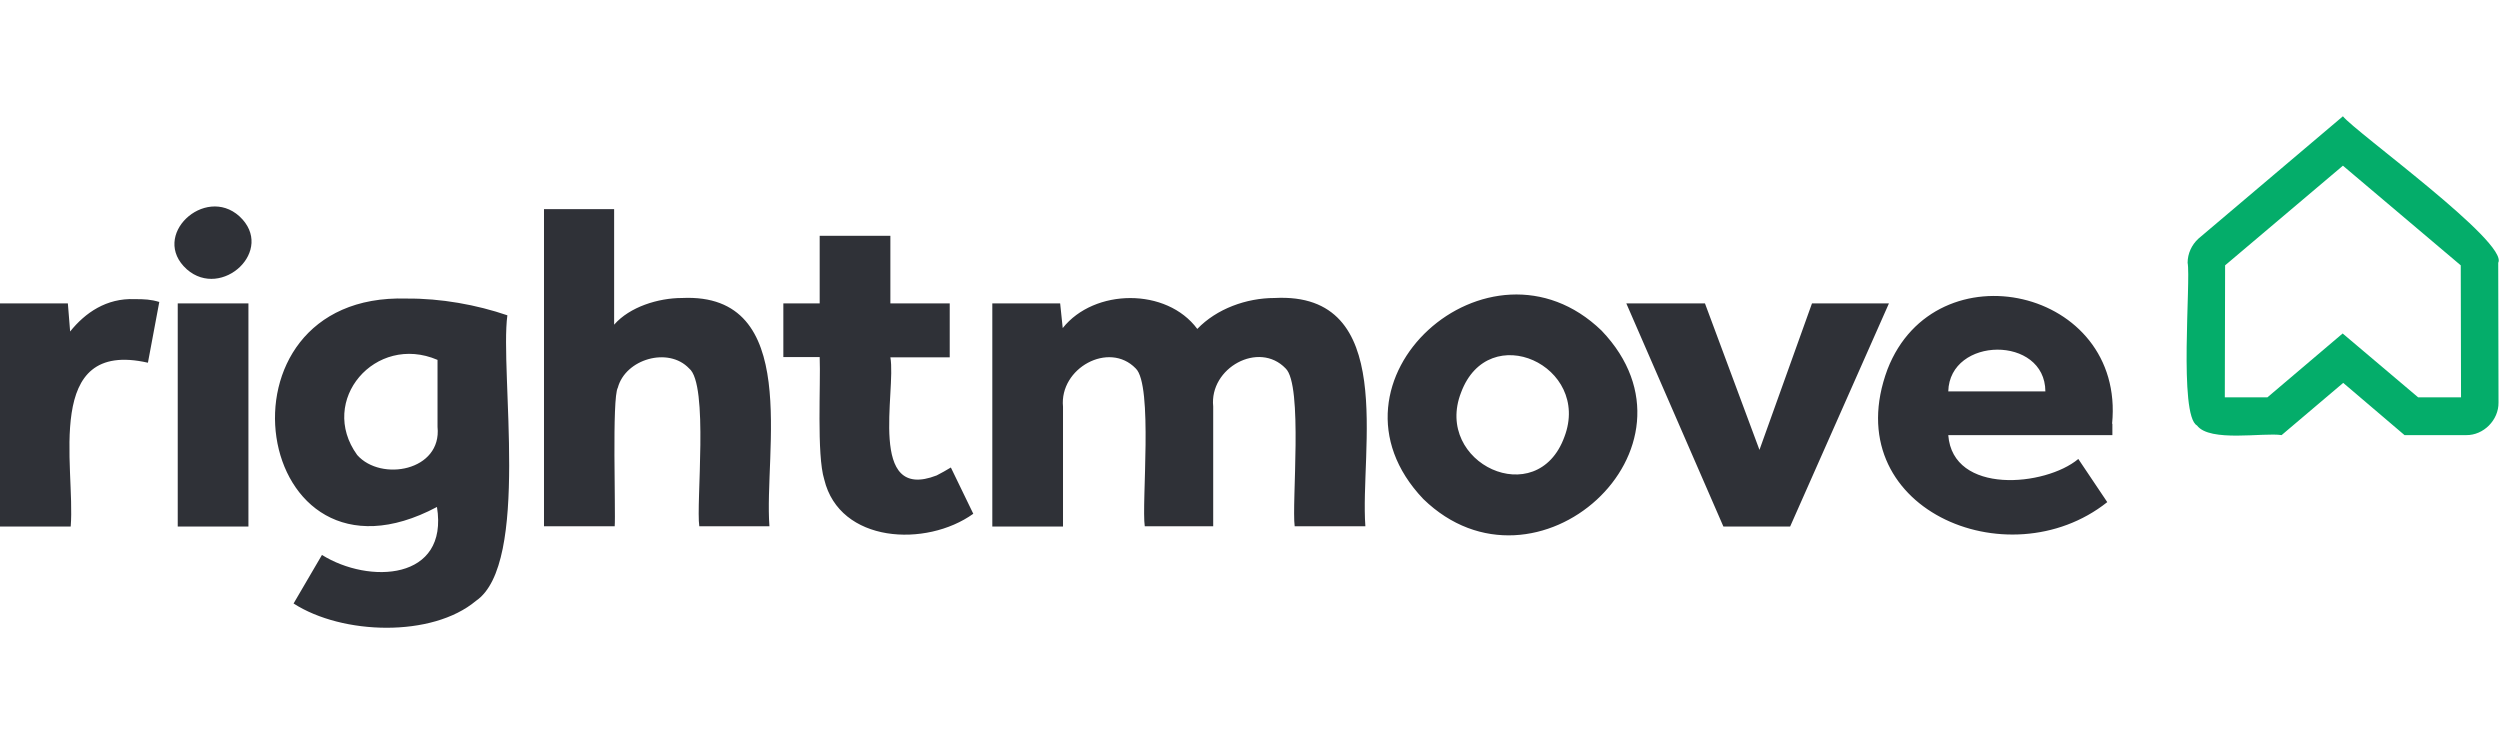
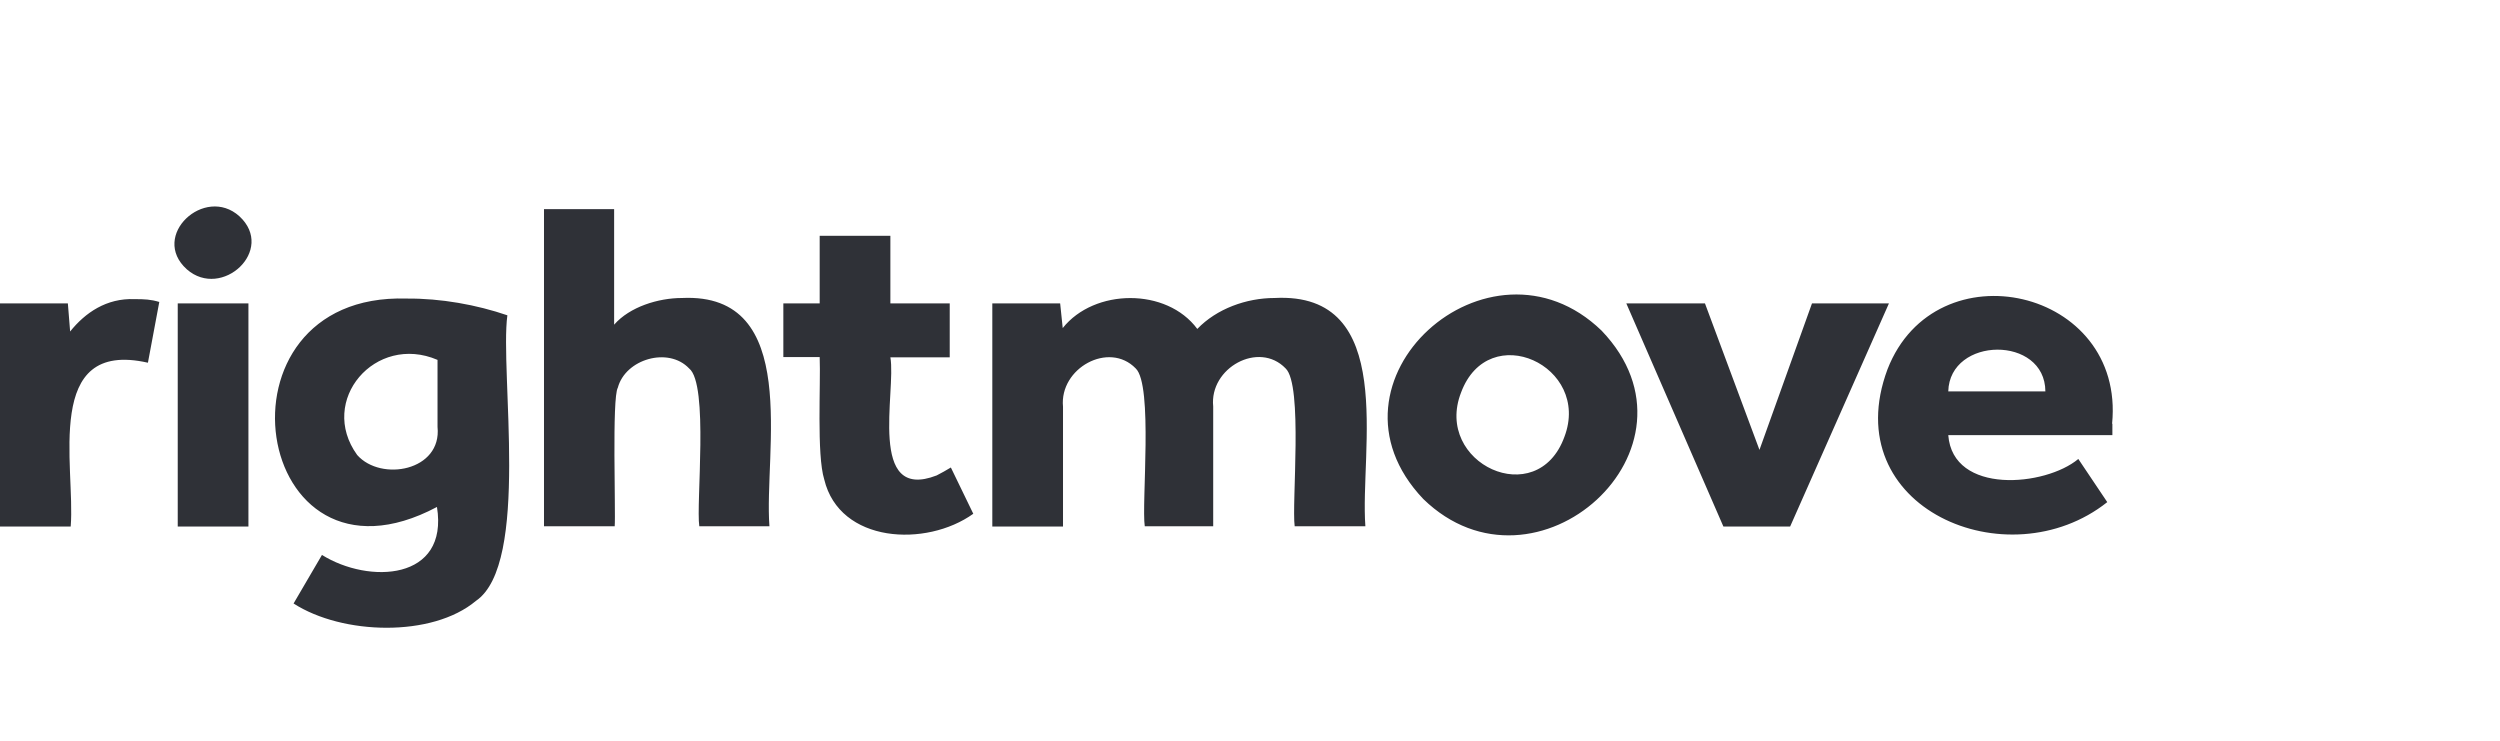
<svg xmlns="http://www.w3.org/2000/svg" width="172" height="51" viewBox="0 0 172 51" fill="none">
-   <path d="M166.37 27.338H169.319L169.3 18.255L161.193 11.399L153.087 18.255L153.067 27.338H155.997L161.174 22.943L166.37 27.338ZM169.671 29.936H165.432L161.213 26.342L156.974 29.936C155.743 29.741 152.032 30.444 151.153 29.272C149.883 28.589 150.743 19.271 150.508 18.079C150.508 17.454 150.782 16.849 151.251 16.419L161.193 8C162.014 9.055 172.621 16.693 171.878 18.079L171.898 27.69C171.917 28.901 170.863 29.956 169.671 29.936Z" fill="#04AD6A" />
  <path d="M87.687 20.502C85.754 20.502 83.703 21.244 82.374 22.631C80.265 19.779 75.284 19.837 73.115 22.572L72.939 20.873H68.271V36.226H73.135V27.983C72.881 25.326 76.299 23.451 78.135 25.346C79.347 26.479 78.526 34.664 78.76 36.207H83.468V27.963C83.195 25.307 86.613 23.432 88.449 25.346C89.66 26.479 88.859 34.664 89.074 36.207H93.938C93.548 30.991 96.185 20.052 87.687 20.502ZM107.632 30.054C105.756 35.211 98.626 31.87 100.521 27.006C102.416 21.908 109.487 25.17 107.632 30.054ZM110.19 22.748C102.475 15.286 90.207 26.225 97.923 34.332C105.639 41.833 117.926 30.835 110.19 22.748ZM124.665 20.873L121.051 30.952L117.301 20.873H111.89L118.57 36.226H123.161L129.959 20.873H124.665V20.873ZM134.041 26.928C134.139 23.139 140.702 23.061 140.722 26.928H134.041ZM145.312 29.155C146.23 19.818 133.162 16.907 129.861 25.405C126.306 34.937 138.143 39.977 144.98 34.546L142.988 31.577C140.722 33.472 134.354 34.058 134.041 29.936H145.332V29.155H145.312ZM64.442 32.71C59.656 34.566 61.668 26.928 61.258 24.584H65.341V20.873H61.258V16.224H56.394V20.873H53.894V24.565H56.394C56.472 26.401 56.179 31.284 56.707 32.984C57.762 37.379 63.719 37.672 66.962 35.347L65.419 32.163C65.106 32.359 64.774 32.535 64.442 32.71ZM9.259 20.58C7.325 20.502 5.86 21.517 4.825 22.807L4.669 20.873H0V36.226H4.864C5.196 32.085 2.93 23.314 10.177 24.955L10.959 20.775C10.373 20.599 9.943 20.58 9.259 20.58ZM12.228 36.226H17.092V20.873H12.228V36.226ZM30.102 29.37C30.414 32.398 26.214 33.16 24.574 31.304C21.858 27.553 25.824 22.924 30.102 24.76V29.37ZM27.973 20.541C14.064 20.111 17.307 41.657 30.063 34.879C30.883 39.957 25.375 40.192 22.151 38.18L20.198 41.52C23.558 43.688 29.73 43.864 32.739 41.344C36.489 38.805 34.38 25.6 34.907 21.693C32.797 20.97 30.336 20.521 27.973 20.541ZM46.92 20.502C45.299 20.502 43.326 21.107 42.252 22.338V14.387H37.427V36.207H42.291C42.369 35.269 42.095 27.358 42.506 26.674C43.033 24.701 45.983 23.842 47.409 25.346C48.776 26.42 47.877 34.664 48.112 36.207H52.937C52.546 31.128 55.183 20.111 46.92 20.502ZM16.467 14.876C14.084 12.727 10.294 16.224 12.853 18.529C15.256 20.638 18.987 17.2 16.467 14.876Z" fill="#2F3137" />
</svg>